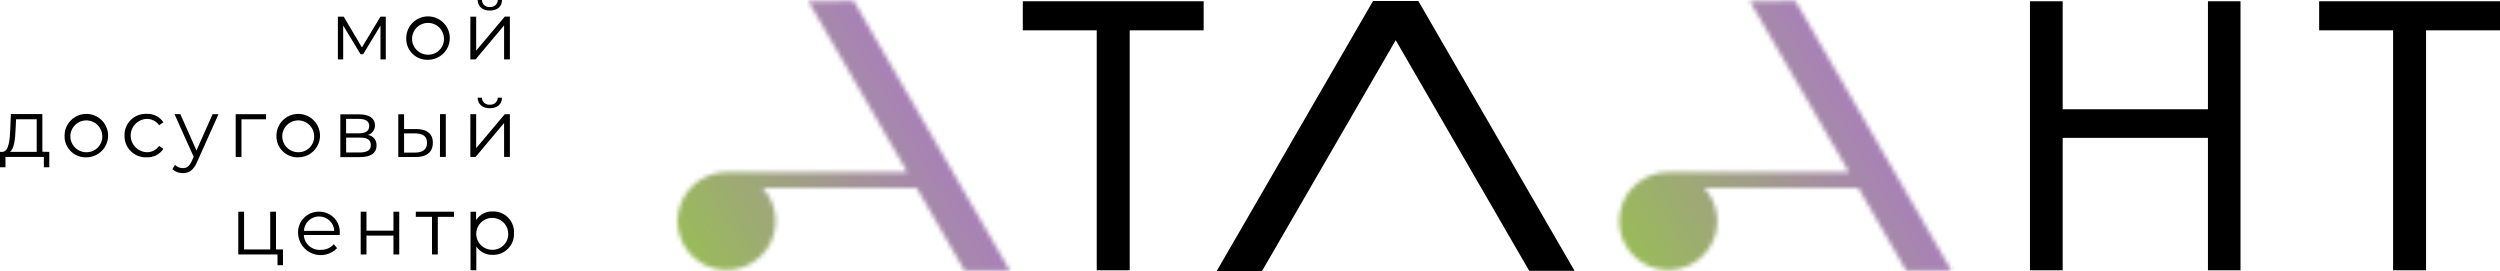
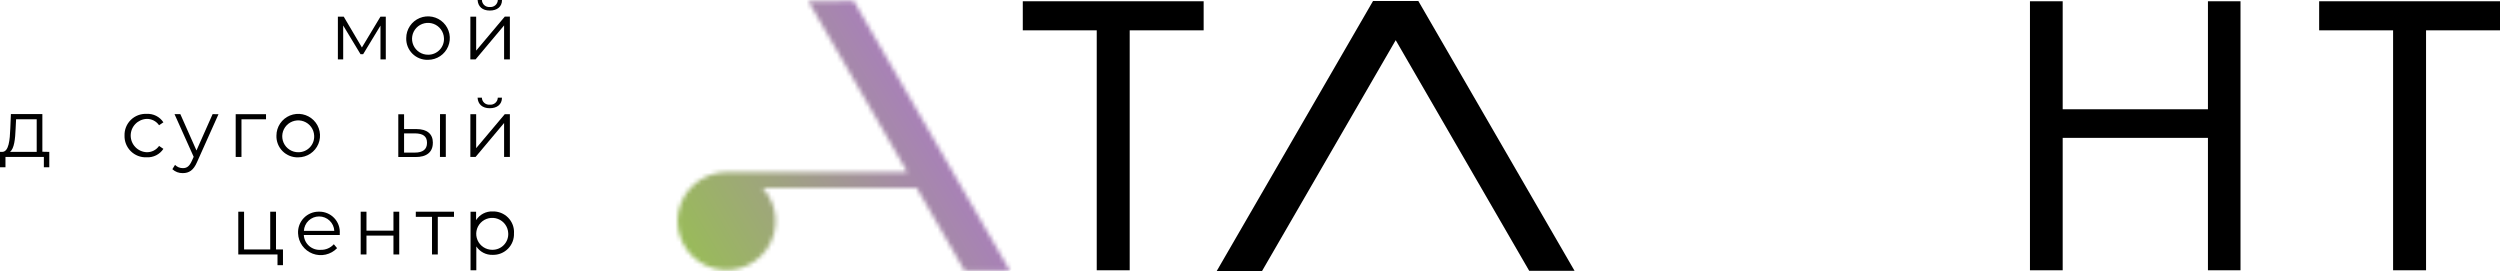
<svg xmlns="http://www.w3.org/2000/svg" width="572" height="62" viewBox="0 0 572 62" fill="none">
  <g clip-path="url(#clip0_624_2622)">
    <path d="M92.947 8.706C92.948 7.723 93.242 6.763 93.791 5.947C94.339 5.131 95.118 4.495 96.029 4.12C96.939 3.744 97.941 3.647 98.908 3.839C99.874 4.031 100.762 4.504 101.458 5.199C102.155 5.894 102.63 6.779 102.822 7.743C103.015 8.706 102.917 9.705 102.541 10.614C102.165 11.522 101.527 12.299 100.708 12.845C99.89 13.393 98.927 13.685 97.942 13.687C97.279 13.711 96.619 13.599 96.002 13.357C95.385 13.115 94.825 12.749 94.356 12.281C93.888 11.814 93.521 11.255 93.278 10.64C93.035 10.025 92.922 9.367 92.947 8.706ZM101.578 8.706C101.544 7.991 101.3 7.302 100.876 6.725C100.453 6.147 99.868 5.707 99.195 5.459C98.522 5.211 97.79 5.166 97.092 5.33C96.393 5.493 95.758 5.858 95.267 6.379C94.775 6.901 94.448 7.554 94.326 8.26C94.205 8.965 94.294 9.69 94.583 10.345C94.872 11 95.348 11.555 95.952 11.942C96.556 12.329 97.26 12.53 97.978 12.52C98.47 12.521 98.957 12.422 99.409 12.227C99.862 12.033 100.269 11.748 100.606 11.391C100.944 11.033 101.204 10.611 101.371 10.149C101.538 9.687 101.609 9.196 101.578 8.706Z" fill="black" />
    <path d="M107.624 3.814H108.947V11.578L115.49 3.805H116.66V13.588H115.337V5.816L108.812 13.588H107.615L107.624 3.814ZM109.307 0H110.261C110.267 0.225 110.318 0.447 110.413 0.652C110.508 0.856 110.644 1.039 110.813 1.189C110.982 1.339 111.18 1.453 111.395 1.523C111.609 1.593 111.836 1.619 112.061 1.598C112.289 1.622 112.52 1.6 112.739 1.532C112.958 1.463 113.161 1.351 113.334 1.201C113.507 1.051 113.647 0.867 113.746 0.66C113.844 0.453 113.899 0.229 113.906 0H114.86C114.86 1.562 113.726 2.414 112.061 2.414C110.396 2.414 109.361 1.517 109.28 0" fill="black" />
    <path d="M11.277 34.752V38.27H10.035V35.909H1.251V38.27H0V34.752H0.558C2.016 34.662 2.259 32.059 2.358 29.366L2.493 26.091H9.693V34.716L11.277 34.752ZM2.277 34.752H8.397V27.293H3.681L3.573 29.465C3.483 31.7 3.276 33.998 2.286 34.743" fill="black" />
-     <path d="M14.769 31.017C14.771 30.035 15.064 29.075 15.613 28.259C16.161 27.442 16.94 26.806 17.851 26.431C18.762 26.056 19.764 25.958 20.73 26.15C21.696 26.342 22.584 26.816 23.281 27.511C23.977 28.205 24.452 29.091 24.645 30.054C24.837 31.018 24.74 32.017 24.363 32.925C23.987 33.833 23.349 34.61 22.531 35.157C21.712 35.704 20.749 35.997 19.764 35.999C19.102 36.023 18.441 35.91 17.824 35.668C17.207 35.426 16.647 35.06 16.179 34.593C15.71 34.125 15.343 33.567 15.1 32.952C14.858 32.337 14.745 31.678 14.769 31.017ZM23.4 31.017C23.366 30.303 23.122 29.614 22.699 29.036C22.275 28.459 21.69 28.019 21.017 27.771C20.344 27.522 19.613 27.477 18.914 27.641C18.215 27.805 17.581 28.17 17.089 28.691C16.597 29.212 16.27 29.866 16.149 30.571C16.027 31.276 16.116 32.002 16.405 32.657C16.695 33.312 17.171 33.867 17.774 34.254C18.378 34.641 19.082 34.842 19.8 34.832C20.292 34.833 20.779 34.733 21.232 34.539C21.684 34.345 22.091 34.06 22.429 33.702C22.766 33.345 23.026 32.922 23.193 32.46C23.36 31.999 23.431 31.508 23.4 31.017Z" fill="black" />
    <path d="M28.493 31.018C28.471 30.354 28.587 29.693 28.834 29.076C29.081 28.459 29.453 27.9 29.928 27.434C30.402 26.968 30.968 26.605 31.59 26.367C32.212 26.13 32.877 26.023 33.542 26.055C34.296 26.01 35.049 26.165 35.724 26.503C36.399 26.842 36.972 27.353 37.385 27.985L36.395 28.658C36.08 28.196 35.653 27.821 35.155 27.567C34.656 27.313 34.102 27.188 33.542 27.204C32.561 27.251 31.636 27.673 30.958 28.383C30.28 29.092 29.902 30.034 29.902 31.014C29.902 31.993 30.28 32.935 30.958 33.644C31.636 34.354 32.561 34.776 33.542 34.824C34.1 34.843 34.654 34.721 35.153 34.47C35.652 34.219 36.079 33.847 36.395 33.387L37.385 34.061C36.969 34.689 36.396 35.198 35.722 35.536C35.047 35.875 34.296 36.031 33.542 35.99C32.876 36.019 32.211 35.91 31.589 35.671C30.967 35.431 30.401 35.066 29.927 34.599C29.453 34.131 29.081 33.571 28.834 32.953C28.587 32.336 28.471 31.674 28.493 31.009" fill="black" />
    <path d="M49.993 26.127L45.088 37.076C44.269 38.988 43.225 39.608 41.821 39.608C40.938 39.633 40.081 39.31 39.435 38.71L40.047 37.723C40.281 37.963 40.56 38.153 40.87 38.282C41.18 38.41 41.513 38.473 41.848 38.468C42.748 38.468 43.324 38.055 43.882 36.834L44.314 35.883L39.931 26.118H41.263L44.953 34.429L48.643 26.118L49.993 26.127Z" fill="black" />
    <path d="M60.865 27.294H55.249V35.91H53.926V26.127H60.865V27.294Z" fill="black" />
    <path d="M63.249 31.017C63.251 30.035 63.545 29.075 64.093 28.259C64.642 27.442 65.421 26.806 66.331 26.431C67.242 26.056 68.244 25.958 69.21 26.15C70.177 26.342 71.064 26.816 71.761 27.511C72.458 28.205 72.933 29.091 73.125 30.054C73.318 31.018 73.22 32.017 72.844 32.925C72.467 33.833 71.83 34.61 71.011 35.157C70.193 35.704 69.23 35.997 68.244 35.999C67.582 36.023 66.922 35.91 66.305 35.668C65.688 35.426 65.128 35.06 64.659 34.593C64.19 34.125 63.823 33.567 63.581 32.952C63.338 32.337 63.225 31.678 63.249 31.017ZM71.88 31.017C71.847 30.303 71.603 29.614 71.179 29.036C70.755 28.459 70.171 28.019 69.498 27.771C68.824 27.522 68.093 27.477 67.395 27.641C66.696 27.805 66.061 28.17 65.57 28.691C65.078 29.212 64.751 29.866 64.629 30.571C64.507 31.276 64.597 32.002 64.886 32.657C65.175 33.312 65.651 33.867 66.255 34.254C66.859 34.641 67.563 34.842 68.28 34.832C68.773 34.833 69.26 34.733 69.712 34.539C70.164 34.345 70.572 34.06 70.909 33.702C71.246 33.345 71.507 32.922 71.674 32.46C71.841 31.999 71.911 31.508 71.88 31.017Z" fill="black" />
-     <path d="M86.162 33.253C86.162 34.949 84.929 35.945 82.373 35.945H77.873V26.162H82.202C84.425 26.162 85.802 27.06 85.802 28.675C85.809 29.174 85.65 29.661 85.351 30.06C85.051 30.459 84.628 30.749 84.146 30.883C84.724 30.951 85.253 31.238 85.625 31.683C85.997 32.129 86.183 32.701 86.144 33.279M79.187 30.506H82.13C83.642 30.506 84.479 29.932 84.479 28.837C84.479 27.742 83.642 27.203 82.13 27.203H79.187V30.506ZM84.839 33.199C84.839 32.032 84.092 31.485 82.436 31.485H79.196V34.886H82.31C83.966 34.886 84.848 34.366 84.848 33.19" fill="black" />
    <path d="M99.031 32.715C99.031 34.797 97.591 35.973 95.008 35.928H91.129V26.145H92.452V29.529H95.251C97.717 29.529 99.04 30.641 99.04 32.652M97.699 32.652C97.699 31.198 96.799 30.534 94.936 30.516H92.452V34.913H94.936C96.736 34.913 97.699 34.169 97.699 32.706M100.678 26.118H102.001V35.901H100.66L100.678 26.118Z" fill="black" />
    <path d="M107.624 26.126H108.947V33.899L115.49 26.126H116.66V35.909H115.337V28.137L108.812 35.909H107.615L107.624 26.126ZM109.298 22.348H110.252C110.257 22.573 110.309 22.795 110.404 23C110.499 23.204 110.635 23.387 110.804 23.537C110.973 23.687 111.171 23.801 111.385 23.871C111.6 23.941 111.827 23.966 112.052 23.945C112.28 23.97 112.511 23.948 112.73 23.88C112.949 23.811 113.152 23.699 113.325 23.549C113.498 23.399 113.638 23.215 113.737 23.008C113.836 22.801 113.89 22.576 113.897 22.348H114.851C114.851 23.91 113.717 24.762 112.052 24.762C110.387 24.762 109.352 23.865 109.271 22.348" fill="black" />
    <path d="M88.269 3.814V13.588H87.054V5.861L83.085 12.404H82.491L78.522 5.834V13.588H77.307V3.814H78.647L82.806 10.86L87.045 3.814H88.269Z" fill="black" />
    <path d="M64.744 57.073V60.672H63.493V58.221H54.52V48.438H55.843V57.073H61.828V48.438H63.151V57.073H64.744Z" fill="black" />
    <path d="M77.721 53.761H69.512C69.536 54.239 69.656 54.707 69.864 55.139C70.072 55.57 70.365 55.955 70.724 56.272C71.084 56.589 71.504 56.831 71.959 56.984C72.414 57.137 72.895 57.197 73.373 57.162C73.938 57.181 74.5 57.075 75.019 56.853C75.539 56.632 76.003 56.299 76.379 55.879L77.126 56.776C76.422 57.511 75.516 58.022 74.522 58.246C73.528 58.471 72.49 58.398 71.537 58.036C70.584 57.675 69.76 57.042 69.166 56.216C68.572 55.39 68.235 54.408 68.198 53.392C68.164 52.748 68.262 52.102 68.488 51.497C68.714 50.892 69.062 50.34 69.511 49.874C69.96 49.409 70.501 49.04 71.098 48.791C71.696 48.543 72.339 48.42 72.986 48.429C73.633 48.417 74.275 48.538 74.873 48.786C75.47 49.034 76.009 49.403 76.456 49.87C76.903 50.336 77.247 50.89 77.468 51.497C77.689 52.103 77.781 52.749 77.739 53.392C77.739 53.509 77.739 53.653 77.739 53.806M69.53 52.818H76.487C76.442 51.929 76.056 51.09 75.408 50.477C74.761 49.864 73.902 49.521 73.009 49.521C72.116 49.521 71.257 49.864 70.609 50.477C69.962 51.09 69.576 51.929 69.53 52.818Z" fill="black" />
    <path d="M82.525 48.438H83.849V52.773H90.022V48.438H91.346V58.221H90.022V53.904H83.849V58.221H82.525V48.438Z" fill="black" />
    <path d="M103.874 49.614H100.166V58.221H98.843V49.614H95.135V48.438H103.874V49.614Z" fill="black" />
    <path d="M117.597 53.331C117.63 53.984 117.528 54.638 117.296 55.251C117.064 55.863 116.707 56.421 116.248 56.889C115.788 57.357 115.237 57.725 114.628 57.97C114.019 58.215 113.366 58.331 112.709 58.312C111.974 58.336 111.246 58.171 110.593 57.833C109.94 57.495 109.386 56.995 108.983 56.382V61.839H107.66V48.439H108.929V50.369C109.329 49.733 109.89 49.215 110.556 48.865C111.221 48.515 111.967 48.346 112.718 48.376C113.374 48.356 114.026 48.471 114.634 48.714C115.242 48.957 115.794 49.323 116.253 49.79C116.712 50.256 117.069 50.812 117.302 51.423C117.535 52.034 117.638 52.687 117.605 53.339M116.282 53.339C116.251 52.624 116.009 51.934 115.587 51.355C115.166 50.776 114.582 50.333 113.91 50.081C113.238 49.83 112.507 49.78 111.807 49.94C111.107 50.099 110.47 50.46 109.974 50.978C109.478 51.495 109.146 52.147 109.018 52.851C108.891 53.556 108.973 54.282 109.256 54.94C109.539 55.598 110.009 56.158 110.609 56.552C111.208 56.946 111.911 57.155 112.628 57.154C113.125 57.162 113.618 57.068 114.077 56.877C114.536 56.686 114.949 56.402 115.293 56.044C115.636 55.686 115.901 55.261 116.071 54.795C116.242 54.33 116.314 53.834 116.282 53.339Z" fill="black" />
    <path d="M275.395 6.938H258.475V61.839H250.933V6.938H234.014V0.288H275.395V6.938Z" fill="black" />
-     <path d="M512.629 61.839H505.177V31.539H471.943V61.839H464.455V0.288H471.943V25.005H505.177V0.288H512.629V61.839Z" fill="black" />
+     <path d="M512.629 61.839H505.177V31.539H471.943V61.839H464.455V0.288H471.943V25.005H505.177V0.288H512.629Z" fill="black" />
    <path d="M572 6.938H555.08V61.839H547.539V6.938H530.621V0.288H572V6.938Z" fill="black" />
    <path d="M360.259 61.964H349.884L319.338 9.19L288.759 62H278.391L314.139 0.251H314.155L314.139 0.224H324.513L360.259 61.964Z" fill="black" />
    <mask id="mask0_624_2622" style="mask-type:luminance" maskUnits="userSpaceOnUse" x="155" y="0" width="77" height="62">
      <path d="M184.932 0.278L207.612 39.4H166.213C163.636 39.406 161.14 40.296 159.144 41.92C157.147 43.545 155.772 45.805 155.249 48.321C154.726 50.837 155.087 53.456 156.272 55.738C157.457 58.02 159.393 59.826 161.755 60.852C164.117 61.879 166.762 62.063 169.244 61.375C171.727 60.687 173.896 59.167 175.388 57.072C176.88 54.977 177.603 52.434 177.437 49.87C177.271 47.305 176.225 44.876 174.474 42.99H209.734L220.678 61.901H231.045L195.335 0.215L184.932 0.278Z" fill="white" />
    </mask>
    <g mask="url(#mask0_624_2622)">
      <path d="M212.004 -32.561L128.172 15.704L173.973 94.812L257.806 46.547L212.004 -32.561Z" fill="url(#paint0_linear_624_2622)" />
    </g>
    <mask id="mask1_624_2622" style="mask-type:luminance" maskUnits="userSpaceOnUse" x="370" y="0" width="77" height="62">
-       <path d="M400.344 0.278L423.058 39.4H381.66C379.084 39.406 376.587 40.296 374.591 41.92C372.595 43.545 371.219 45.805 370.697 48.321C370.173 50.837 370.535 53.456 371.719 55.738C372.904 58.02 374.84 59.826 377.203 60.852C379.565 61.879 382.21 62.063 384.692 61.375C387.173 60.687 389.343 59.167 390.835 57.072C392.327 54.977 393.051 52.434 392.885 49.87C392.717 47.305 391.673 44.876 389.921 42.99H425.182L436.125 61.901H446.493L410.783 0.215L400.344 0.278Z" fill="white" />
-     </mask>
+       </mask>
    <g mask="url(#mask1_624_2622)">
      <path d="M427.45 -32.561L343.617 15.704L389.419 94.812L473.252 46.547L427.45 -32.561Z" fill="url(#paint1_linear_624_2622)" />
    </g>
  </g>
  <defs>
    <linearGradient id="paint0_linear_624_2622" x1="154.522" y1="52.905" x2="207.882" y2="22.011" gradientUnits="userSpaceOnUse">
      <stop stop-color="#99BB59" />
      <stop offset="1" stop-color="#A881B7" />
    </linearGradient>
    <linearGradient id="paint1_linear_624_2622" x1="370.261" y1="53.41" x2="423.62" y2="22.517" gradientUnits="userSpaceOnUse">
      <stop stop-color="#99BB59" />
      <stop offset="1" stop-color="#A881B7" />
    </linearGradient>
    <clipPath id="clip0_624_2622">
      <rect width="572" height="62" fill="white" />
    </clipPath>
  </defs>
</svg>